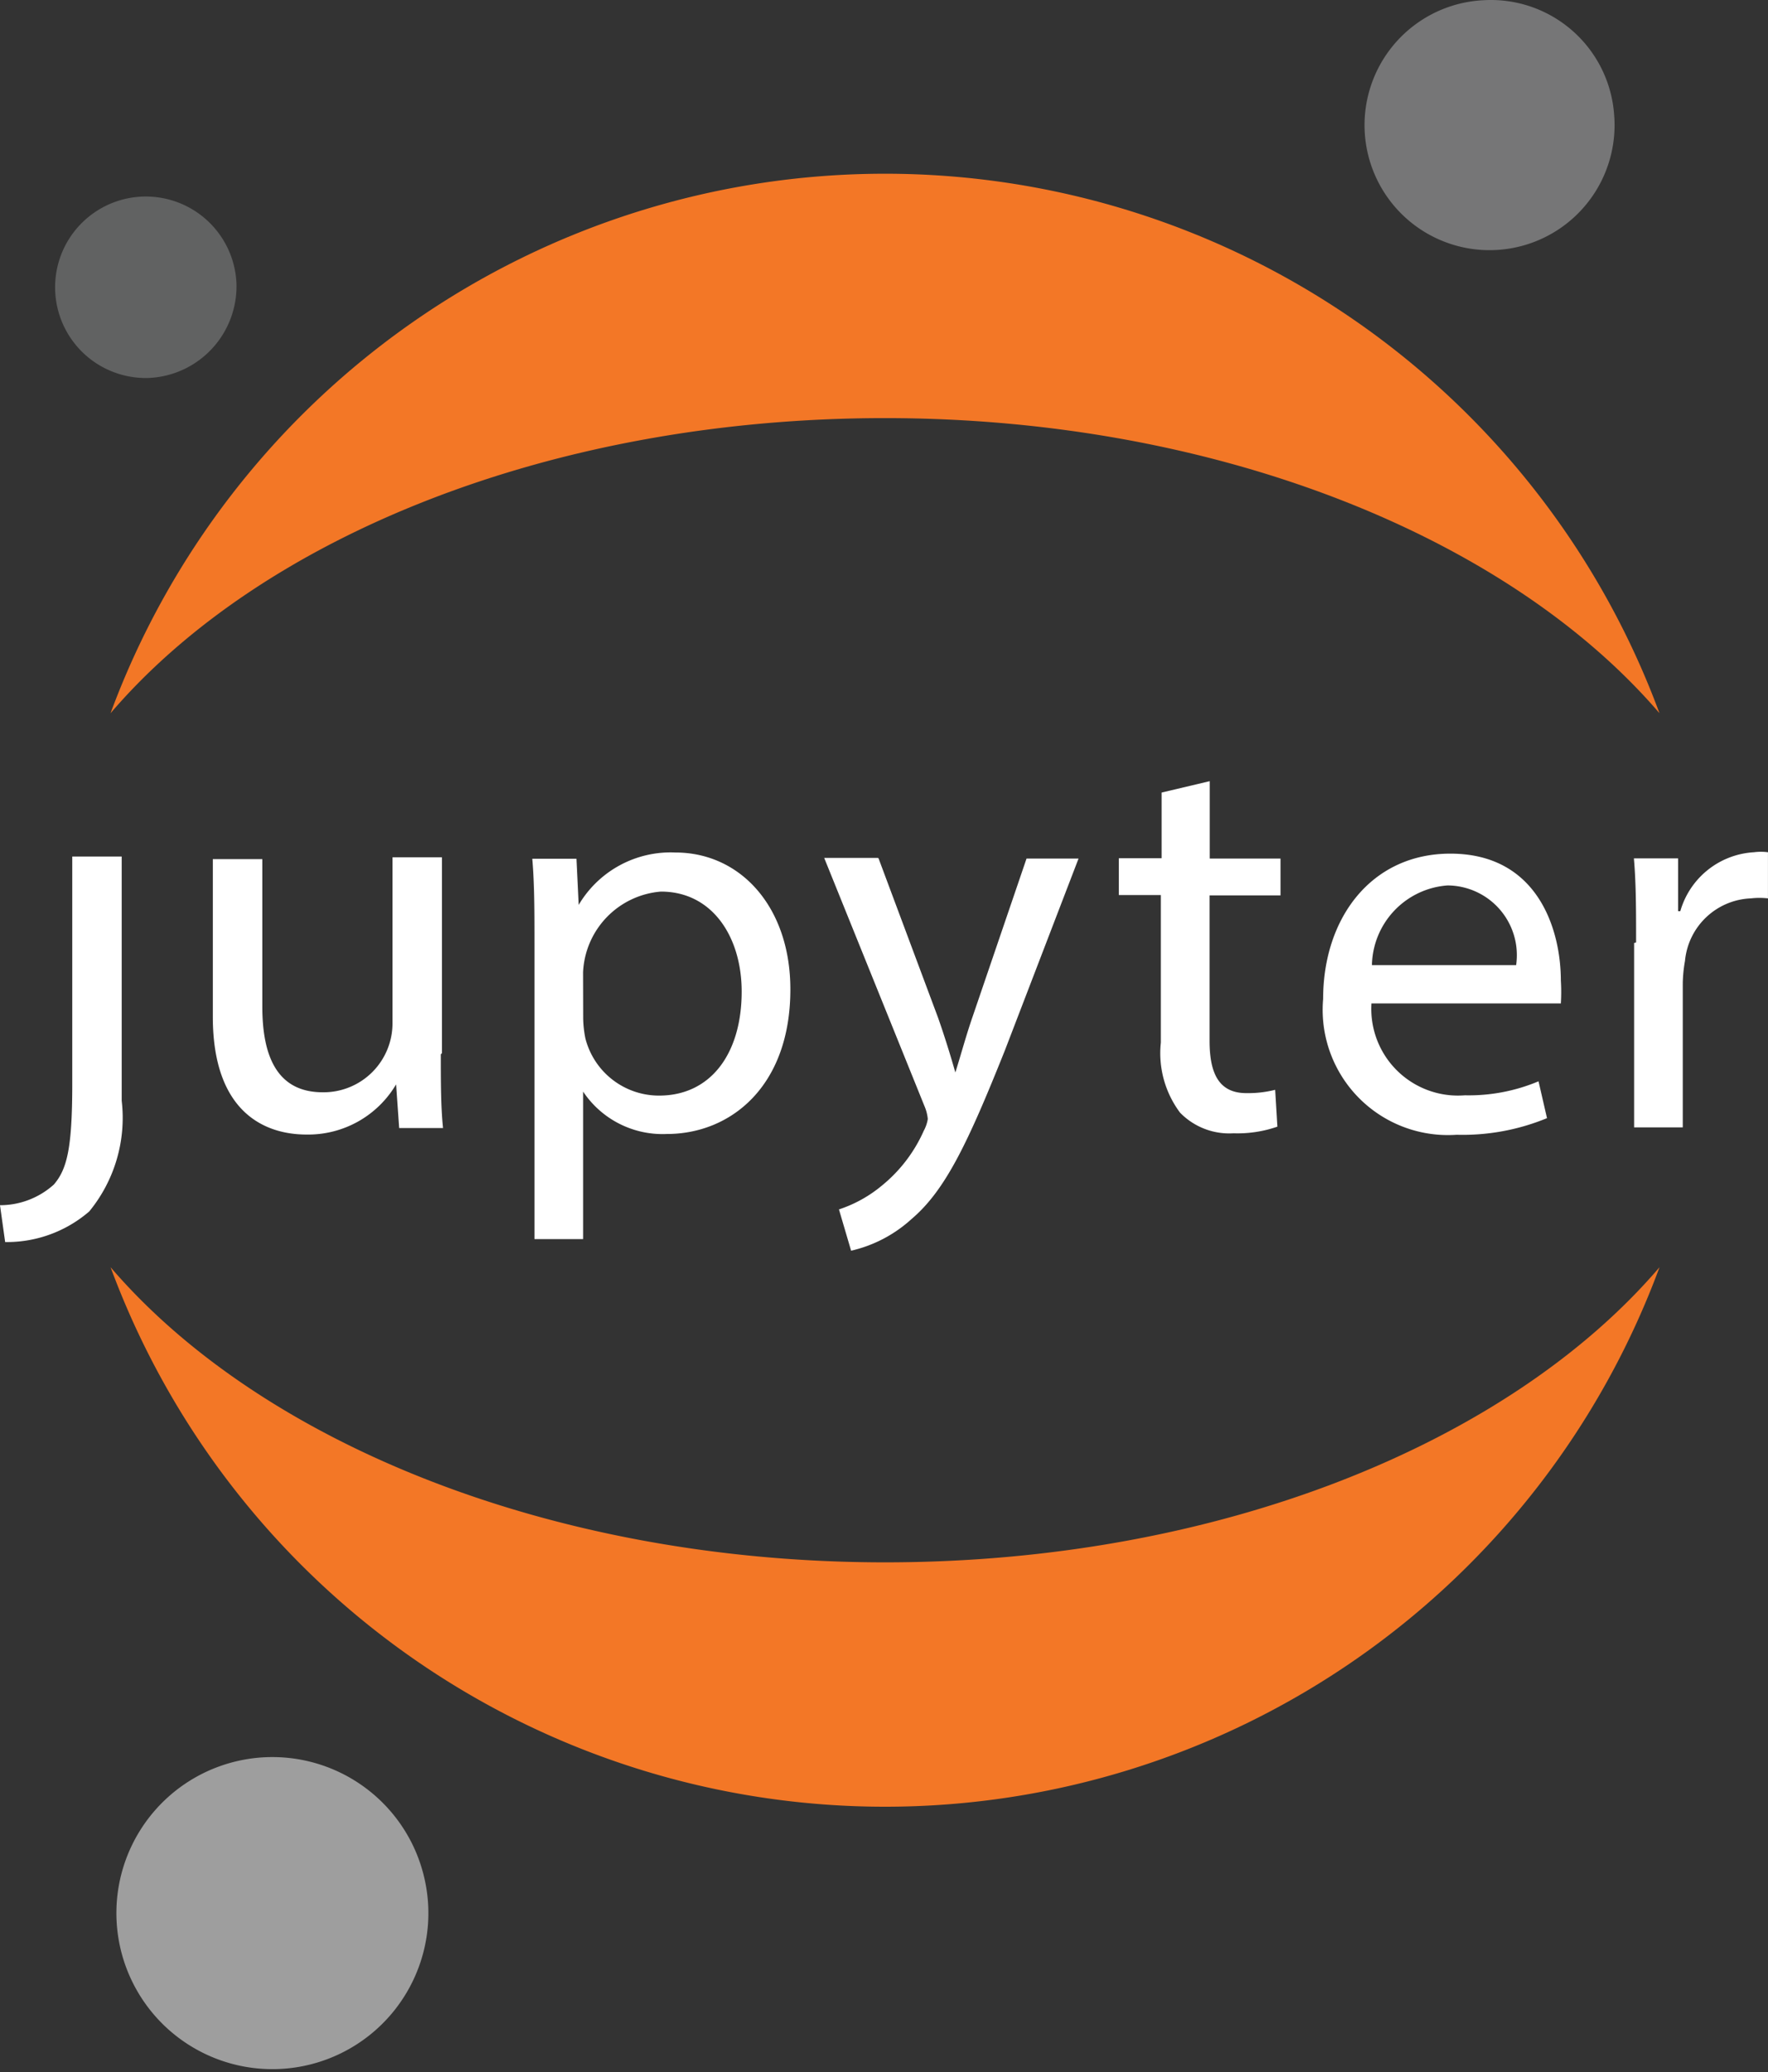
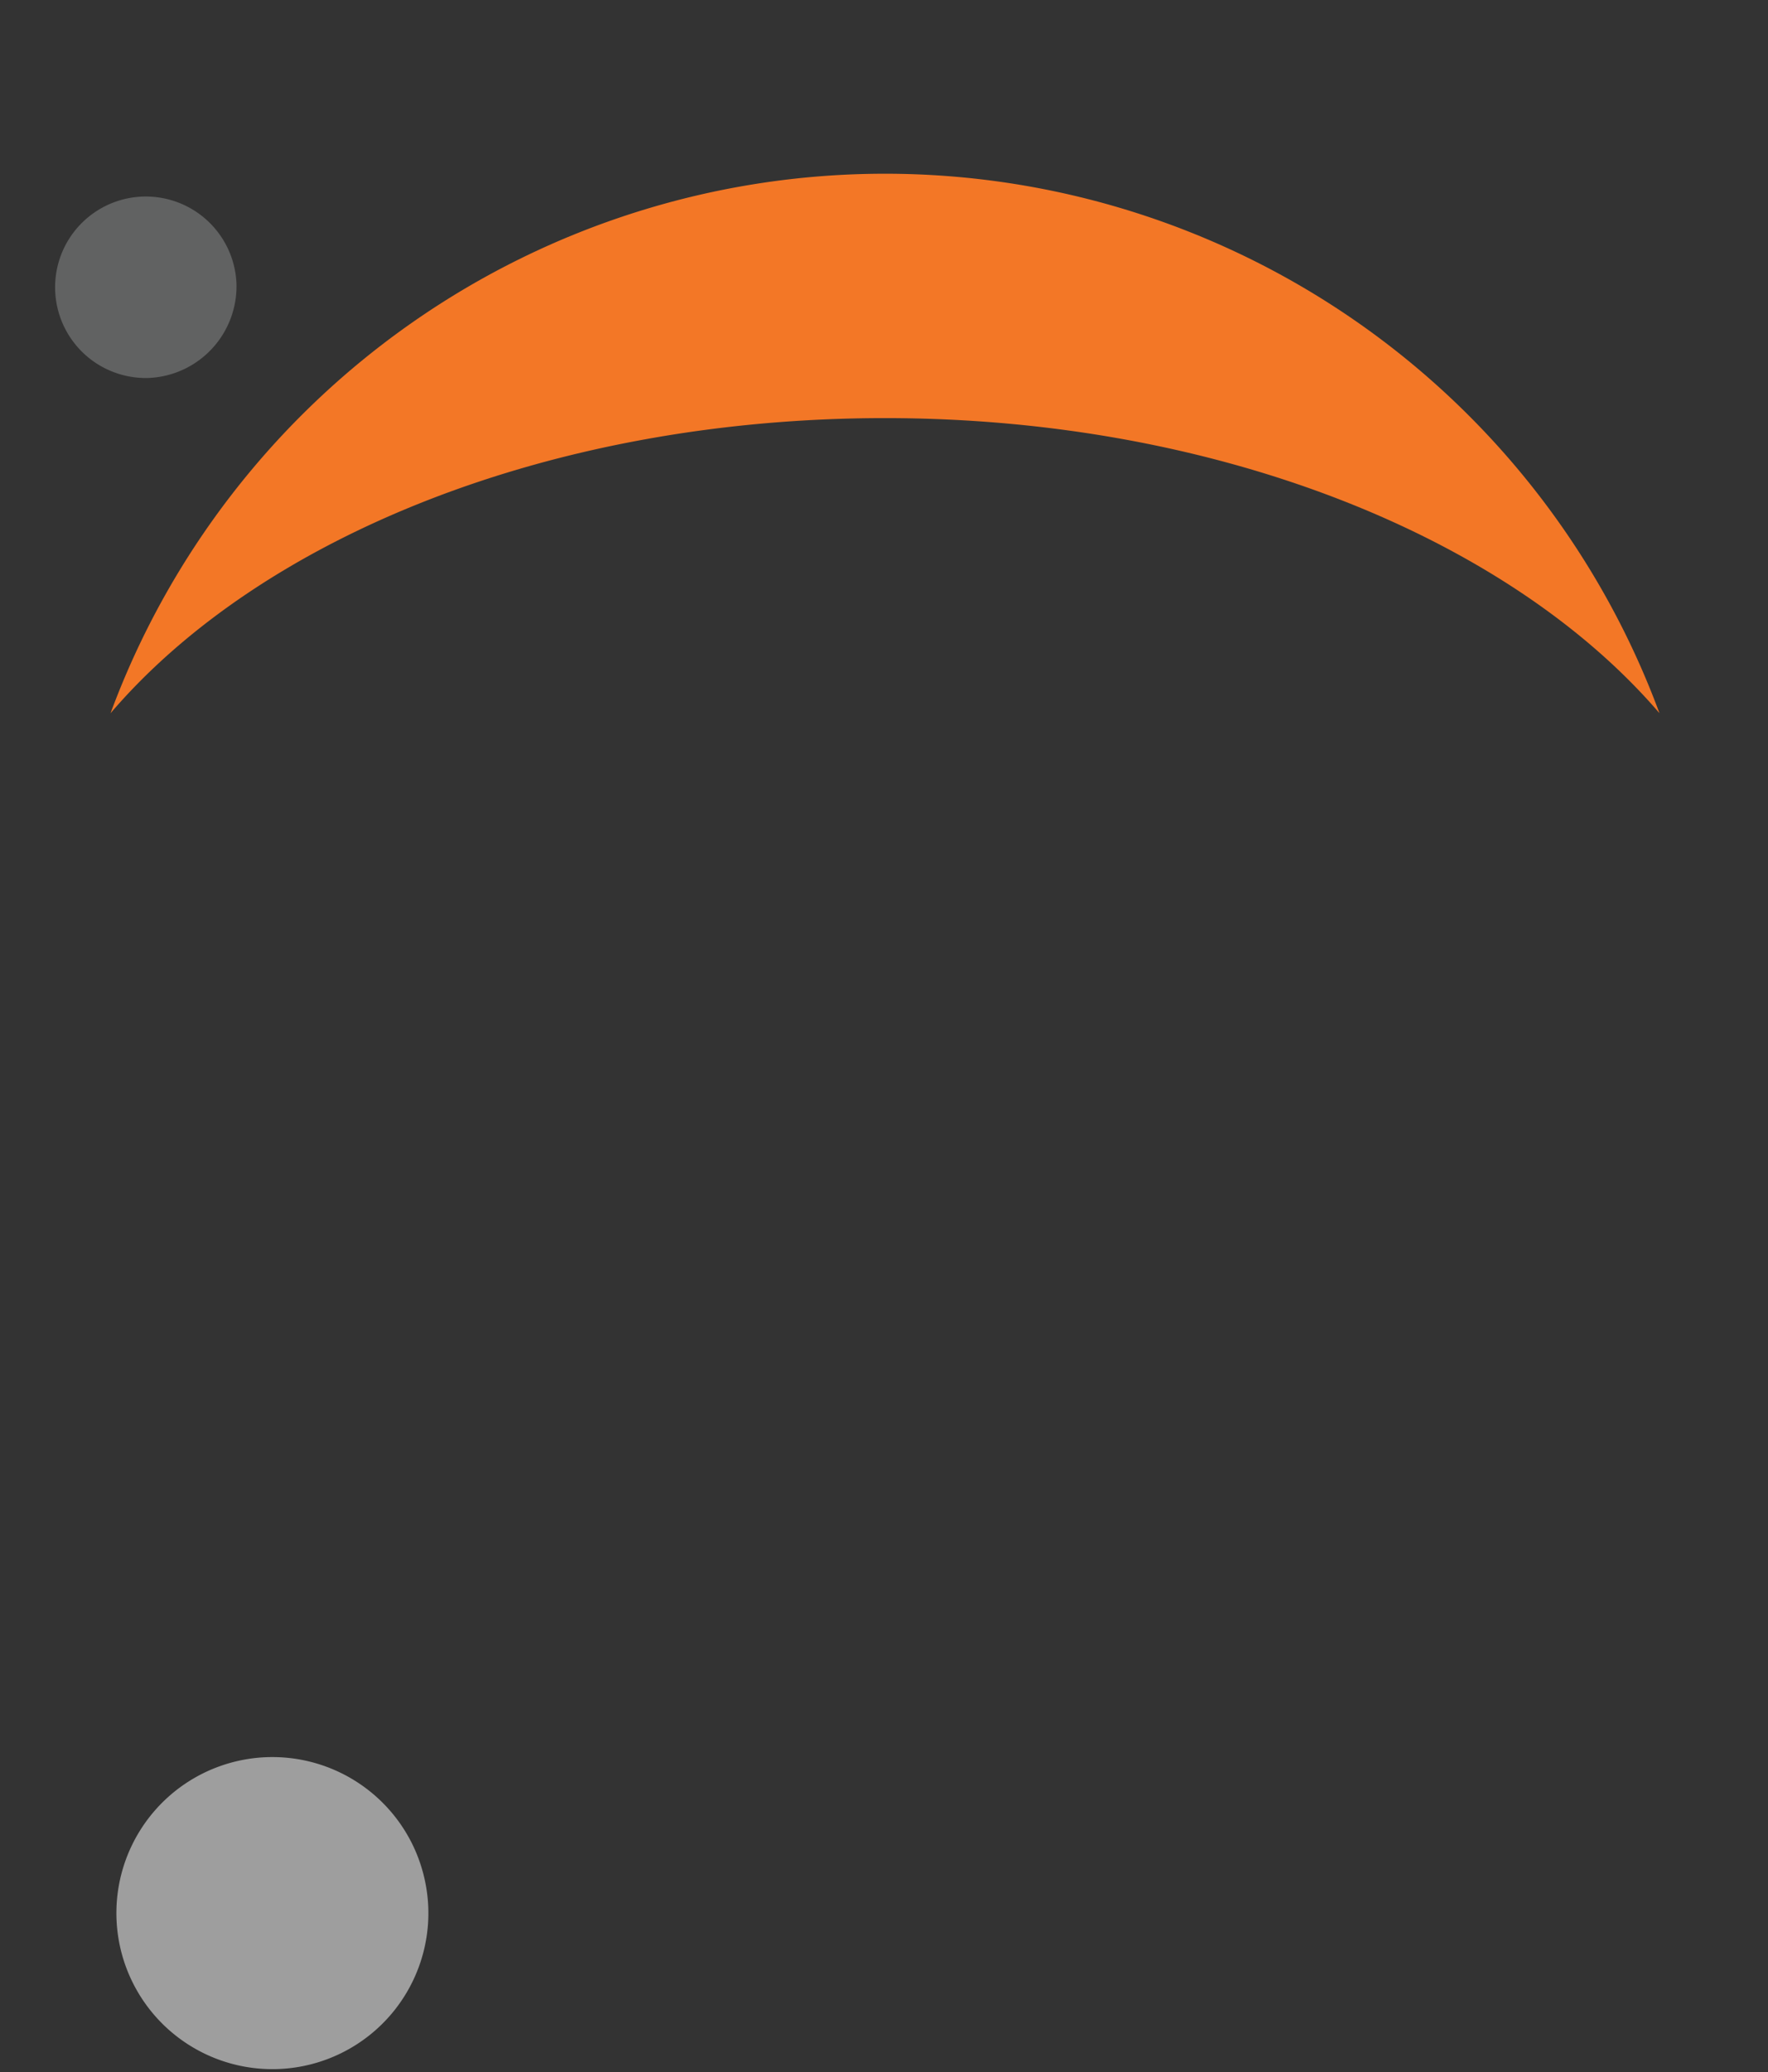
<svg xmlns="http://www.w3.org/2000/svg" width="48" height="56.239" viewBox="0 0 48 56.239">
  <rect x="0" y="0" width="48" height="56.239" fill="#333333" stroke="none" />
  <g id="jupyter-seeklogo.com" transform="translate(-0.146)">
-     <path id="Path_75209" data-name="Path 75209" d="M2.108,120.975v-6.158H3.45v6.628a4,4,0,0,1-.135,1.592,4.005,4.005,0,0,1-.746,1.412,3.424,3.424,0,0,1-2.283.831l-.14-1a2.183,2.183,0,0,0,1.462-.561C1.968,123.3,2.108,122.728,2.108,120.975Zm10.006-.79c0,.751,0,1.422.06,2H10.983L10.9,121a2.773,2.773,0,0,1-2.433,1.362c-1.161,0-2.543-.631-2.543-3.2v-4.275H7.268v4.005c0,1.392.431,2.323,1.642,2.323a1.872,1.872,0,0,0,1.892-1.892v-4.486h1.342v5.317Zm2.543-2.925c0-.931,0-1.692-.06-2.383h1.2l.06,1.252a2.9,2.9,0,0,1,2.623-1.422c1.782,0,3.124,1.492,3.124,3.715,0,2.623-1.612,3.925-3.354,3.925a2.593,2.593,0,0,1-2.273-1.151V125.2H14.657v-7.94Zm1.322,1.952a3,3,0,0,0,.06.541,2.063,2.063,0,0,0,2,1.552c1.412,0,2.243-1.151,2.243-2.824,0-1.462-.781-2.713-2.193-2.713a2.3,2.3,0,0,0-2.113,2.193ZM24,114.871l1.612,4.315c.17.481.35,1.061.471,1.492.14-.441.29-1,.471-1.522l1.462-4.285h1.412l-2,5.207c-1,2.5-1.612,3.795-2.533,4.576a3.645,3.645,0,0,1-1.642.861l-.33-1.121a3.555,3.555,0,0,0,1.171-.651,4.005,4.005,0,0,0,1.131-1.482,1,1,0,0,0,.11-.32,1.152,1.152,0,0,0-.09-.35l-2.723-6.738h1.462Zm8.989-2.1v2.1h1.922v1H32.985v3.945c0,.9.26,1.422,1,1.422a3,3,0,0,0,.781-.09l.06,1a3.3,3.3,0,0,1-1.191.18,1.862,1.862,0,0,1-1.452-.561,2.693,2.693,0,0,1-.521-1.9v-4.005H30.522v-1h1.161v-1.782Zm4.394,5.993a2.353,2.353,0,0,0,2.533,2.533,4.886,4.886,0,0,0,2-.38l.23,1a6.008,6.008,0,0,1-2.453.451,3.4,3.4,0,0,1-3.625-3.685c0-2.2,1.312-3.945,3.454-3.945,2.4,0,3,2.1,3,3.444a5.005,5.005,0,0,1,0,.621H37.349Zm3.925-1a1.892,1.892,0,0,0-1.862-2.163,2.213,2.213,0,0,0-2.053,2.163Zm3.257-.615c0-.861,0-1.6-.06-2.283h1.2V116.3h.06a2.213,2.213,0,0,1,2-1.6,1.462,1.462,0,0,1,.38,0v1.252a2,2,0,0,0-.461,0,1.872,1.872,0,0,0-1.792,1.7,3.7,3.7,0,0,0-.06.621v3.895H44.511v-5.006Z" transform="translate(0 -91.569)" fill="#fff" />
-     <path id="Path_75210" data-name="Path 75210" d="M203.967,3.189A3.394,3.394,0,1,1,200.432.005a3.354,3.354,0,0,1,3.534,3.184Z" transform="translate(-159.993 0)" fill="#767677" />
-     <path id="Path_75211" data-name="Path 75211" d="M37.143,190.947c-9.011,0-16.931-3.234-21.026-8.01a22.418,22.418,0,0,0,42.053,0C54.085,187.713,46.195,190.947,37.143,190.947Z" transform="translate(-12.969 -148.543)" fill="#f37726" />
    <path id="Path_75212" data-name="Path 75212" d="M37.143,31.711c9.011,0,16.931,3.234,21.026,8.01a22.418,22.418,0,0,0-42.053,0C20.212,34.935,28.092,31.711,37.143,31.711Z" transform="translate(-12.969 -20.363)" fill="#f37726" />
    <path id="Path_75213" data-name="Path 75213" d="M25.078,257.652a4.235,4.235,0,1,1-.408-1.6A4.275,4.275,0,0,1,25.078,257.652Z" transform="translate(-13.308 -205.954)" fill="#9e9e9e" />
    <path id="Path_75214" data-name="Path 75214" d="M10.633,33.294a2.463,2.463,0,1,1,2.393-2.563,2.493,2.493,0,0,1-2.393,2.563Z" transform="translate(-6.46 -23.035)" fill="#616262" />
  </g>
</svg>